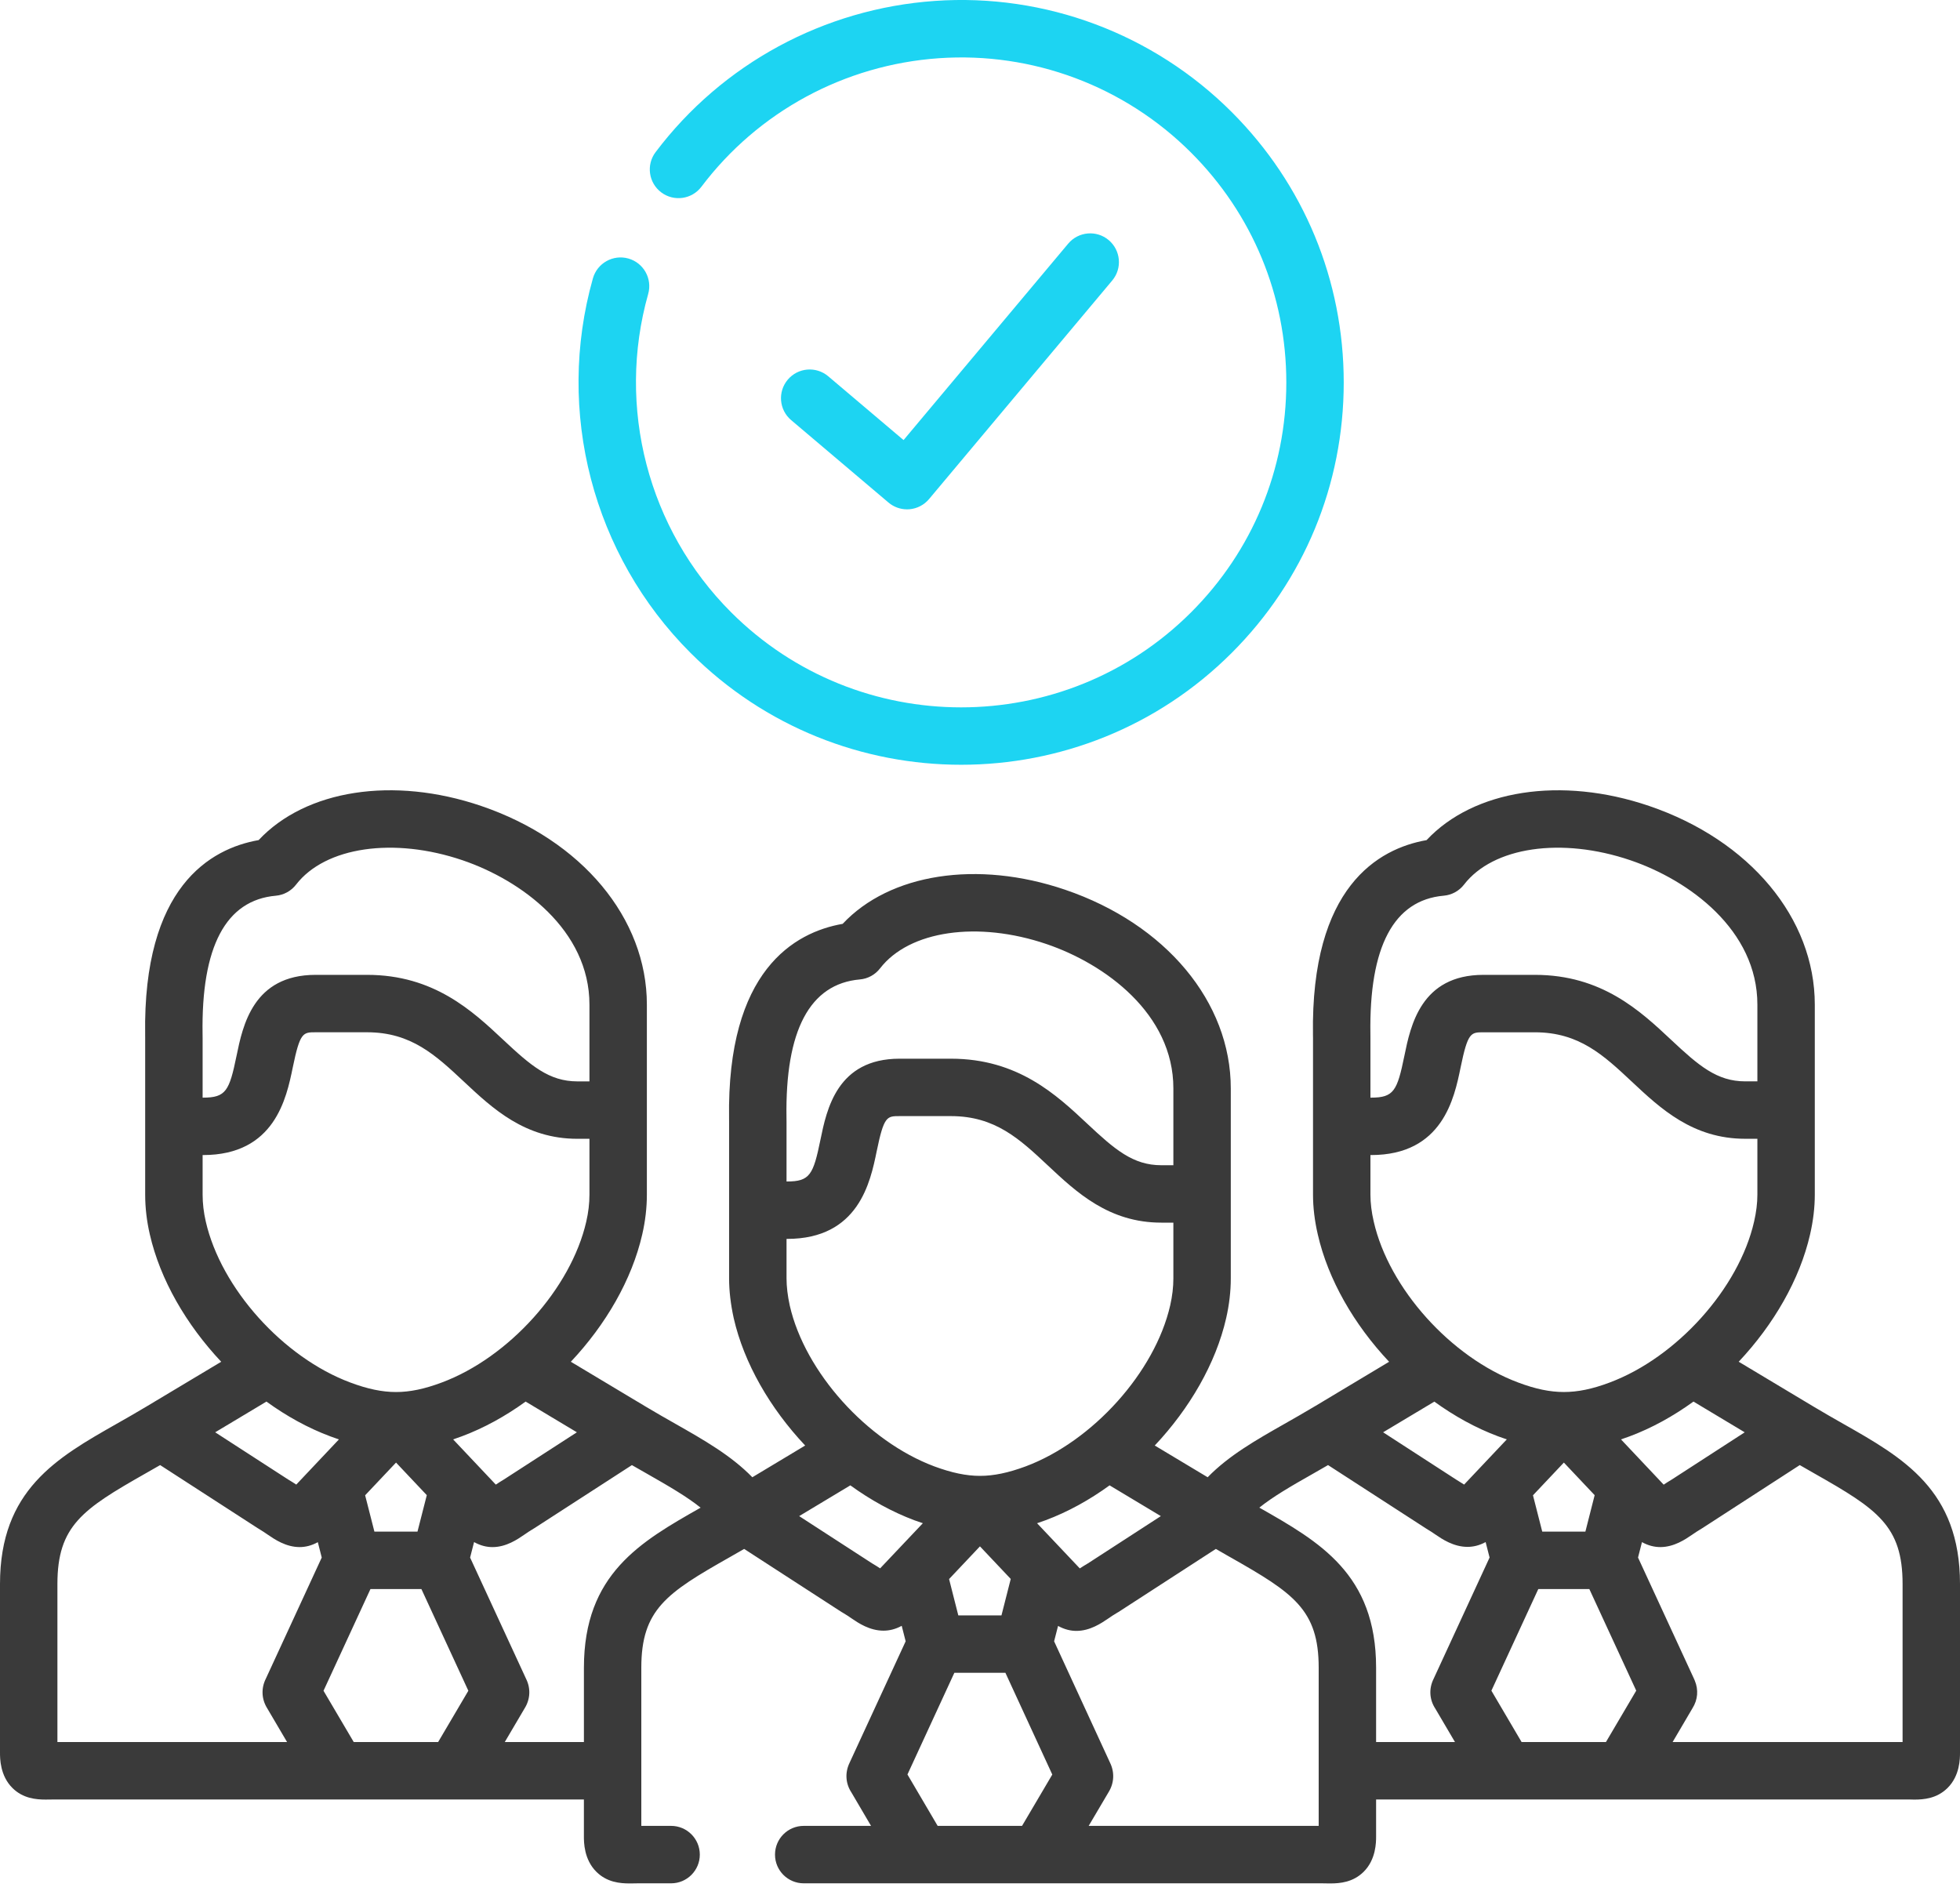
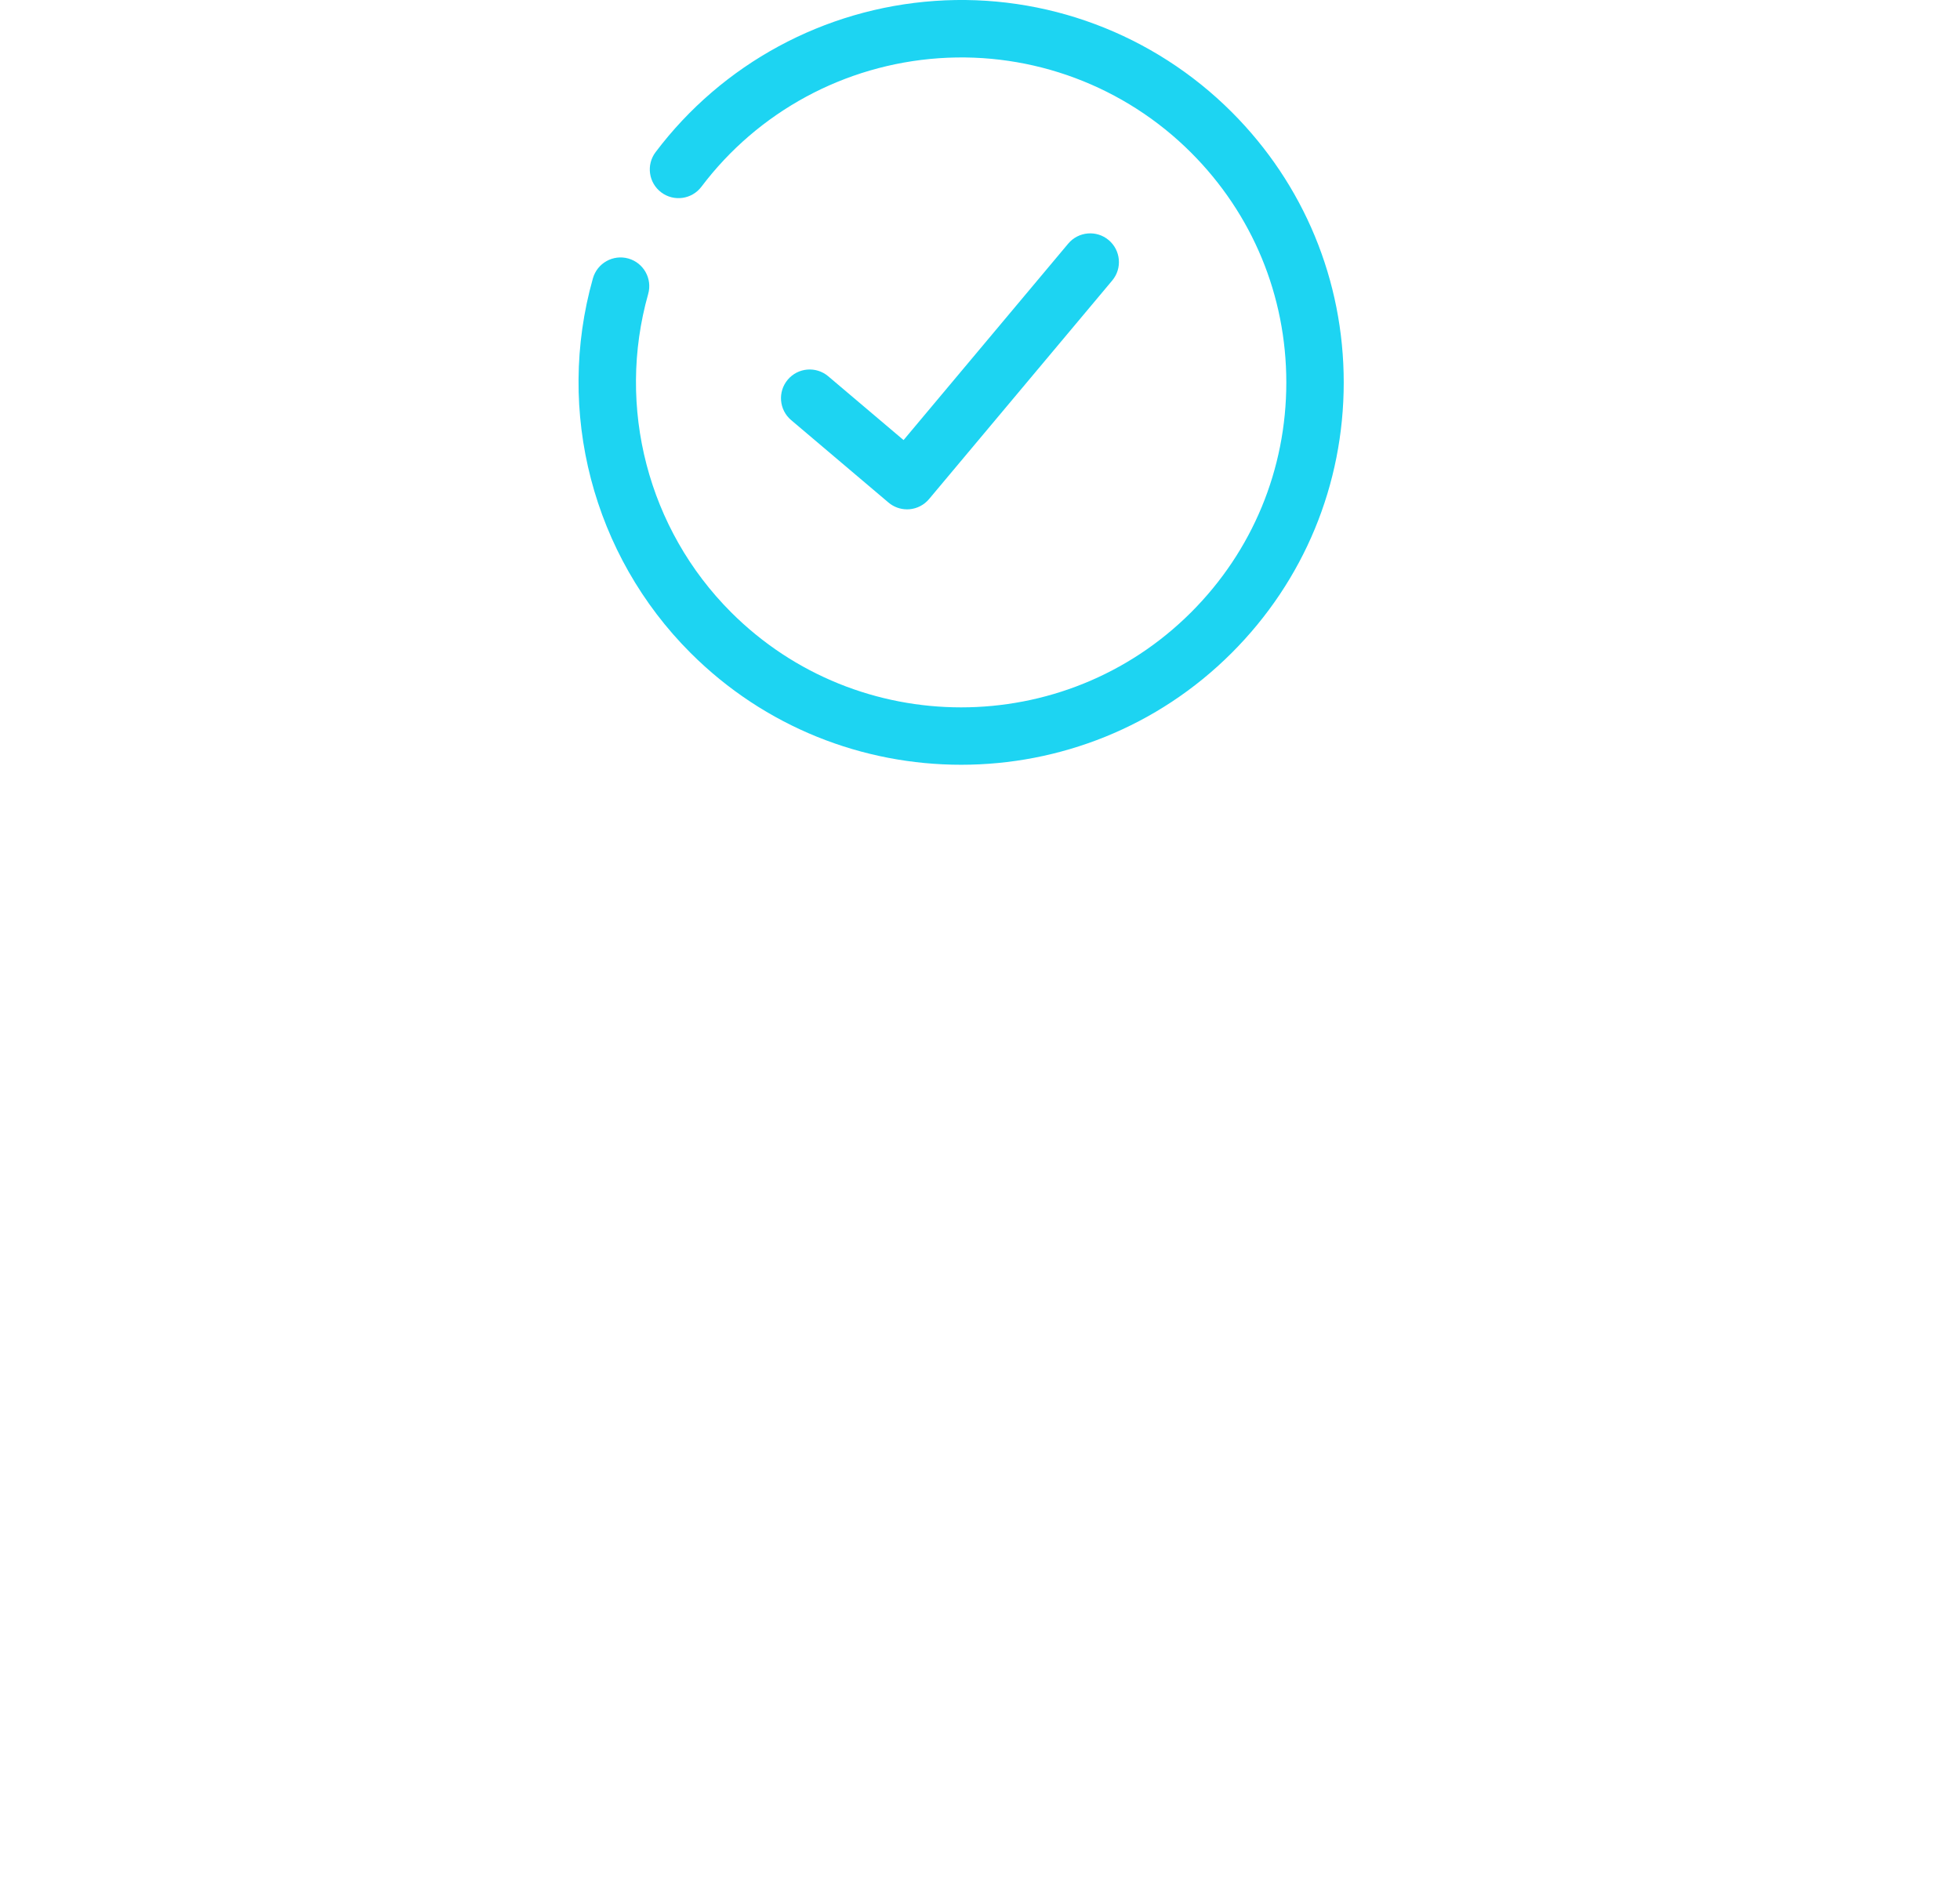
<svg xmlns="http://www.w3.org/2000/svg" width="85" height="82" viewBox="0 0 85 82" fill="none">
  <path d="M38.531 21.794C38.757 21.985 39.042 22.089 39.336 22.089C39.371 22.089 39.406 22.088 39.442 22.085C39.772 22.056 40.077 21.898 40.29 21.644L48.234 12.165C48.676 11.638 48.606 10.853 48.079 10.411C47.553 9.969 46.767 10.039 46.325 10.566L39.185 19.085L35.919 16.319C35.394 15.874 34.608 15.94 34.164 16.464C33.72 16.989 33.785 17.775 34.31 18.219L38.531 21.794Z" fill="#1DD4F2" />
  <path d="M41.681 33.166C45.931 33.166 50.181 31.549 53.416 28.315C56.549 25.183 58.274 21.019 58.274 16.588C58.274 12.158 56.549 7.993 53.416 4.859C50.019 1.463 45.326 -0.295 40.541 0.04C35.736 0.376 31.322 2.766 28.431 6.598C28.017 7.147 28.126 7.928 28.675 8.342C29.224 8.756 30.005 8.647 30.419 8.098C32.876 4.841 36.629 2.81 40.715 2.525C44.78 2.242 48.769 3.734 51.655 6.62C54.318 9.283 55.784 12.823 55.784 16.588C55.784 20.354 54.318 23.893 51.656 26.554C46.156 32.051 37.207 32.051 31.707 26.554C28.102 22.95 26.724 17.66 28.11 12.748C28.297 12.086 27.912 11.398 27.25 11.211C26.589 11.025 25.9 11.41 25.713 12.071C24.082 17.85 25.705 24.075 29.947 28.315C33.182 31.549 37.432 33.166 41.681 33.166Z" fill="#1DD4F2" />
-   <path d="M79.937 61.748C79.523 61.512 79.097 61.27 78.659 61.007L75.403 59.055C76.917 57.446 78.051 55.492 78.498 53.535C78.634 52.944 78.703 52.363 78.703 51.81V43.569C78.703 39.82 75.883 36.437 71.515 34.951C67.697 33.653 63.906 34.255 61.866 36.434C59.774 36.802 56.841 38.461 56.94 44.884C56.942 44.94 56.942 44.987 56.942 45.023V51.81C56.942 52.363 57.012 52.944 57.148 53.53C57.593 55.489 58.725 57.446 60.242 59.057L57.041 60.976C57.018 60.987 56.995 61.002 56.972 61.016C56.54 61.275 56.117 61.515 55.708 61.748C54.485 62.443 53.293 63.119 52.373 64.065L50.079 62.689C51.594 61.079 52.728 59.125 53.175 57.169C53.308 56.586 53.376 56.005 53.376 55.442V51.78C53.376 51.779 53.376 51.778 53.376 51.778V47.201C53.376 43.453 50.557 40.072 46.193 38.586C42.376 37.286 38.584 37.888 36.544 40.065C34.45 40.432 31.516 42.091 31.618 48.513C31.619 48.571 31.619 48.619 31.619 48.654V50.234V52.483V55.442C31.619 55.979 31.686 56.556 31.82 57.169C32.267 59.125 33.401 61.079 34.918 62.689L32.627 64.065C31.706 63.119 30.514 62.442 29.289 61.746C28.875 61.51 28.448 61.27 28.012 61.007L27.979 60.987C27.975 60.986 27.972 60.983 27.969 60.981L24.756 59.056C26.272 57.447 27.405 55.493 27.852 53.535C27.985 52.957 28.053 52.376 28.053 51.811V48.142V46.744V43.569C28.053 39.821 25.233 36.439 20.87 34.953C17.051 33.652 13.258 34.254 11.216 36.433C9.124 36.801 6.193 38.46 6.295 44.881C6.296 44.94 6.296 44.987 6.296 45.023V46.599V48.847V51.811C6.296 52.376 6.364 52.956 6.497 53.532C6.944 55.491 8.078 57.446 9.593 59.056L6.336 61.007C5.9 61.269 5.474 61.511 5.062 61.745C2.459 63.224 0 64.621 0 68.694V76.008C0 76.256 0 77.011 0.545 77.546C1.001 77.994 1.558 78.043 1.981 78.043C2.044 78.043 2.104 78.042 2.16 78.041C2.219 78.04 2.281 78.039 2.346 78.039H14.627C14.628 78.039 14.629 78.039 14.63 78.039C14.631 78.039 14.632 78.039 14.632 78.039H17.174H17.174H19.708C19.709 78.039 19.709 78.039 19.71 78.039C19.711 78.039 19.711 78.039 19.712 78.039H25.322V79.639C25.322 79.888 25.322 80.645 25.87 81.182C26.326 81.63 26.883 81.68 27.306 81.68C27.369 81.68 27.429 81.678 27.485 81.678C27.543 81.676 27.605 81.675 27.67 81.675H29.104C29.791 81.675 30.349 81.117 30.349 80.43C30.349 79.742 29.791 79.184 29.104 79.184H27.812V78.039V75.549V72.325C27.812 69.806 28.911 69.082 31.619 67.547C31.661 67.523 31.702 67.499 31.745 67.475C31.918 67.377 32.092 67.276 32.272 67.173L34.348 68.518L36.488 69.904C36.507 69.914 36.525 69.926 36.543 69.936C36.693 70.022 36.824 70.113 36.952 70.2C37.212 70.377 37.71 70.718 38.313 70.718C38.562 70.718 38.829 70.659 39.105 70.508L39.276 71.179L36.849 76.437C36.847 76.44 36.845 76.445 36.844 76.448C36.636 76.877 36.669 77.35 36.927 77.74L37.775 79.184H34.855C34.167 79.184 33.61 79.742 33.61 80.43C33.61 81.117 34.167 81.675 34.855 81.675H39.95H39.953H57.327C57.392 81.675 57.453 81.676 57.511 81.678C57.568 81.678 57.627 81.68 57.69 81.68C58.115 81.68 58.673 81.63 59.131 81.182C59.678 80.645 59.678 79.888 59.678 79.639V78.039H70.356H70.359H82.654C82.717 78.039 82.78 78.04 82.838 78.04C82.895 78.042 82.955 78.044 83.018 78.044C83.441 78.044 83.997 77.994 84.454 77.546C85 77.01 85 76.256 85 76.008V68.694C85 64.623 82.542 63.225 79.937 61.748ZM25.018 62.115L21.852 64.162C21.722 64.24 21.605 64.315 21.502 64.384L20.822 63.663C20.81 63.65 20.798 63.638 20.786 63.625L19.651 62.423C19.774 62.382 19.898 62.338 20.024 62.291C20.987 61.932 21.922 61.415 22.795 60.783L25.018 62.115ZM11.962 38.845C12.308 38.814 12.626 38.64 12.839 38.364C14.103 36.725 17.075 36.291 20.067 37.31C22.602 38.174 25.563 40.331 25.563 43.569V46.745V46.897H25.039C23.811 46.897 23.019 46.213 21.827 45.097C20.486 43.84 18.817 42.277 15.918 42.277H13.688C10.979 42.277 10.527 44.478 10.257 45.794C9.946 47.306 9.798 47.602 8.807 47.602H8.787V46.599V45.023C8.787 44.977 8.786 44.917 8.785 44.842C8.725 41.053 9.793 39.035 11.962 38.845ZM8.924 52.975C8.833 52.58 8.787 52.188 8.787 51.811V50.092H8.808C11.915 50.092 12.423 47.622 12.696 46.295C13.01 44.767 13.14 44.767 13.688 44.767H15.919C17.833 44.767 18.895 45.762 20.125 46.914C21.363 48.073 22.765 49.387 25.039 49.387H25.563V51.811C25.563 52.188 25.517 52.58 25.425 52.978C24.765 55.872 22.069 58.872 19.153 59.958C18.405 60.238 17.776 60.369 17.175 60.369C16.574 60.369 15.945 60.238 15.196 59.958C12.281 58.872 9.585 55.872 8.924 52.975ZM18.509 64.841L18.105 66.423H16.237L15.835 64.847L17.175 63.428L18.509 64.841ZM11.555 60.783C12.427 61.416 13.362 61.932 14.324 62.291C14.451 62.338 14.575 62.382 14.698 62.424L12.848 64.383C12.744 64.314 12.627 64.239 12.496 64.162L9.332 62.115L11.555 60.783ZM11.588 74.084L12.45 75.549H2.49V68.694C2.49 66.171 3.588 65.447 6.292 63.91C6.506 63.789 6.723 63.665 6.945 63.537L11.167 66.267C11.183 66.278 11.199 66.288 11.216 66.297C11.365 66.385 11.496 66.475 11.624 66.562C11.907 66.756 12.399 67.093 12.993 67.093C13.241 67.093 13.507 67.033 13.783 66.88L13.953 67.547L11.527 72.804C11.319 73.22 11.342 73.691 11.588 74.084ZM19 75.549H17.175C17.175 75.549 17.175 75.549 17.175 75.549H15.341L14.03 73.324L16.066 68.913H18.275L20.311 73.324L19 75.549ZM25.323 72.325V75.549H21.89L22.753 74.084C22.998 73.692 23.022 73.221 22.814 72.805L20.387 67.548L20.559 66.876C20.838 67.032 21.107 67.094 21.358 67.094C21.954 67.094 22.448 66.754 22.732 66.559C22.858 66.472 22.989 66.383 23.136 66.296C23.152 66.287 23.168 66.278 23.183 66.268L27.404 63.538C27.626 63.666 27.844 63.789 28.057 63.911C29.034 64.467 29.801 64.916 30.384 65.384C27.781 66.861 25.323 68.259 25.323 72.325ZM75.664 62.116L72.504 64.162C72.371 64.24 72.254 64.316 72.149 64.386L71.468 63.663C71.455 63.649 71.439 63.632 71.424 63.617L70.298 62.423C70.421 62.383 70.544 62.339 70.67 62.292C71.633 61.932 72.567 61.416 73.441 60.783L75.664 62.116ZM62.611 38.844C62.958 38.814 63.277 38.64 63.49 38.364C64.751 36.726 67.721 36.291 70.713 37.309C73.25 38.173 76.213 40.33 76.213 43.569V46.896H75.685C74.458 46.896 73.666 46.214 72.476 45.098C71.135 43.841 69.466 42.277 66.564 42.277H64.333C61.624 42.277 61.172 44.479 60.903 45.795C60.593 47.306 60.447 47.602 59.459 47.602H59.432V45.023C59.432 44.978 59.432 44.917 59.431 44.844C59.372 41.054 60.442 39.035 62.611 38.844ZM59.575 52.975C59.48 52.567 59.432 52.175 59.432 51.81V50.092H59.459C62.563 50.092 63.07 47.621 63.342 46.295C63.656 44.768 63.785 44.768 64.333 44.768H66.564C68.482 44.768 69.544 45.762 70.773 46.914C72.01 48.073 73.411 49.386 75.685 49.386H76.213V51.81C76.213 52.175 76.165 52.567 76.07 52.979C75.411 55.872 72.715 58.872 69.797 59.96C69.055 60.239 68.427 60.368 67.821 60.368C67.218 60.368 66.593 60.239 65.845 59.958C62.927 58.871 60.231 55.871 59.575 52.975ZM69.156 64.842L68.754 66.423H66.883L66.481 64.847L67.821 63.428L69.156 64.842ZM62.203 60.785C63.075 61.416 64.009 61.932 64.972 62.291C65.098 62.337 65.223 62.382 65.346 62.423L63.495 64.382C63.39 64.314 63.274 64.24 63.143 64.162L59.982 62.115L62.203 60.785ZM50.343 65.75L47.184 67.797C47.051 67.874 46.933 67.95 46.828 68.018L44.975 66.059C45.098 66.018 45.221 65.975 45.347 65.928C46.312 65.568 47.247 65.05 48.12 64.416L50.343 65.75ZM37.289 42.476C37.636 42.446 37.954 42.272 38.166 41.996C39.429 40.358 42.399 39.925 45.391 40.944C47.926 41.807 50.886 43.964 50.886 47.201V50.373C50.886 50.374 50.886 50.375 50.886 50.376V50.533H50.361C49.135 50.533 48.343 49.849 47.153 48.734C45.812 47.477 44.143 45.913 41.241 45.913H39.011C36.301 45.913 35.85 48.115 35.58 49.431C35.27 50.942 35.123 51.238 34.135 51.238H34.11V50.234V48.654C34.11 48.609 34.109 48.548 34.108 48.474C34.048 44.685 35.118 42.667 37.289 42.476ZM34.251 56.624C34.158 56.198 34.11 55.801 34.11 55.442V53.728H34.135C37.24 53.728 37.747 51.258 38.019 49.931C38.333 48.403 38.463 48.403 39.011 48.403H41.241C43.159 48.403 44.221 49.398 45.451 50.551C46.687 51.709 48.089 53.023 50.362 53.023H50.886V55.442C50.886 55.819 50.839 56.213 50.748 56.613C50.087 59.503 47.391 62.505 44.479 63.594C43.722 63.874 43.093 64.005 42.499 64.005C41.908 64.005 41.277 63.874 40.52 63.594C37.604 62.505 34.908 59.503 34.251 56.624ZM43.833 68.475L43.431 70.055H41.559L41.159 68.48L42.498 67.062L43.833 68.475ZM38.169 68.016C38.066 67.948 37.95 67.874 37.817 67.797L34.658 65.75L36.877 64.416C37.752 65.05 38.688 65.568 39.653 65.93C39.778 65.975 39.9 66.018 40.022 66.058L38.169 68.016ZM44.323 79.184H40.664L39.354 76.955L41.388 72.545H43.602L45.635 76.958L44.323 79.184ZM57.188 79.184H47.213L48.077 77.72C48.317 77.332 48.344 76.864 48.141 76.448C48.14 76.445 48.138 76.44 48.136 76.437L45.714 71.179L45.885 70.512C46.163 70.666 46.431 70.728 46.681 70.728C47.273 70.728 47.764 70.392 48.048 70.2C48.176 70.112 48.307 70.022 48.457 69.936C48.475 69.926 48.493 69.914 48.512 69.904L52.728 67.173C52.904 67.276 53.08 67.376 53.251 67.474C53.296 67.499 53.341 67.525 53.386 67.55C56.09 69.086 57.188 69.809 57.188 72.325V79.184ZM62.249 74.104L63.099 75.549H59.678V72.325C59.678 68.259 57.219 66.863 54.616 65.383C54.616 65.383 54.614 65.383 54.614 65.382C55.195 64.915 55.962 64.465 56.939 63.913C57.153 63.79 57.372 63.667 57.594 63.537L61.813 66.267C61.828 66.278 61.844 66.288 61.861 66.298C62.01 66.385 62.142 66.474 62.269 66.561C62.532 66.74 63.033 67.084 63.641 67.084C63.888 67.084 64.154 67.025 64.428 66.876L64.599 67.547L62.173 72.804C62.171 72.806 62.171 72.806 62.171 72.808C61.959 73.236 61.989 73.711 62.249 74.104ZM69.645 75.549H65.988L64.678 73.321L66.712 68.913H68.925L70.959 73.319L69.645 75.549ZM82.51 75.549H72.536L73.397 74.084C73.63 73.716 73.666 73.282 73.497 72.881C73.487 72.856 73.475 72.829 73.464 72.804L71.037 67.547L71.208 66.878C71.485 67.032 71.754 67.093 72.005 67.093C72.599 67.093 73.094 66.755 73.377 66.561C73.504 66.474 73.635 66.385 73.784 66.298C73.801 66.288 73.817 66.278 73.834 66.267L78.051 63.537C78.273 63.667 78.493 63.79 78.707 63.913C81.413 65.448 82.51 66.172 82.51 68.694V75.549Z" fill="#3A3A3A" />
</svg>